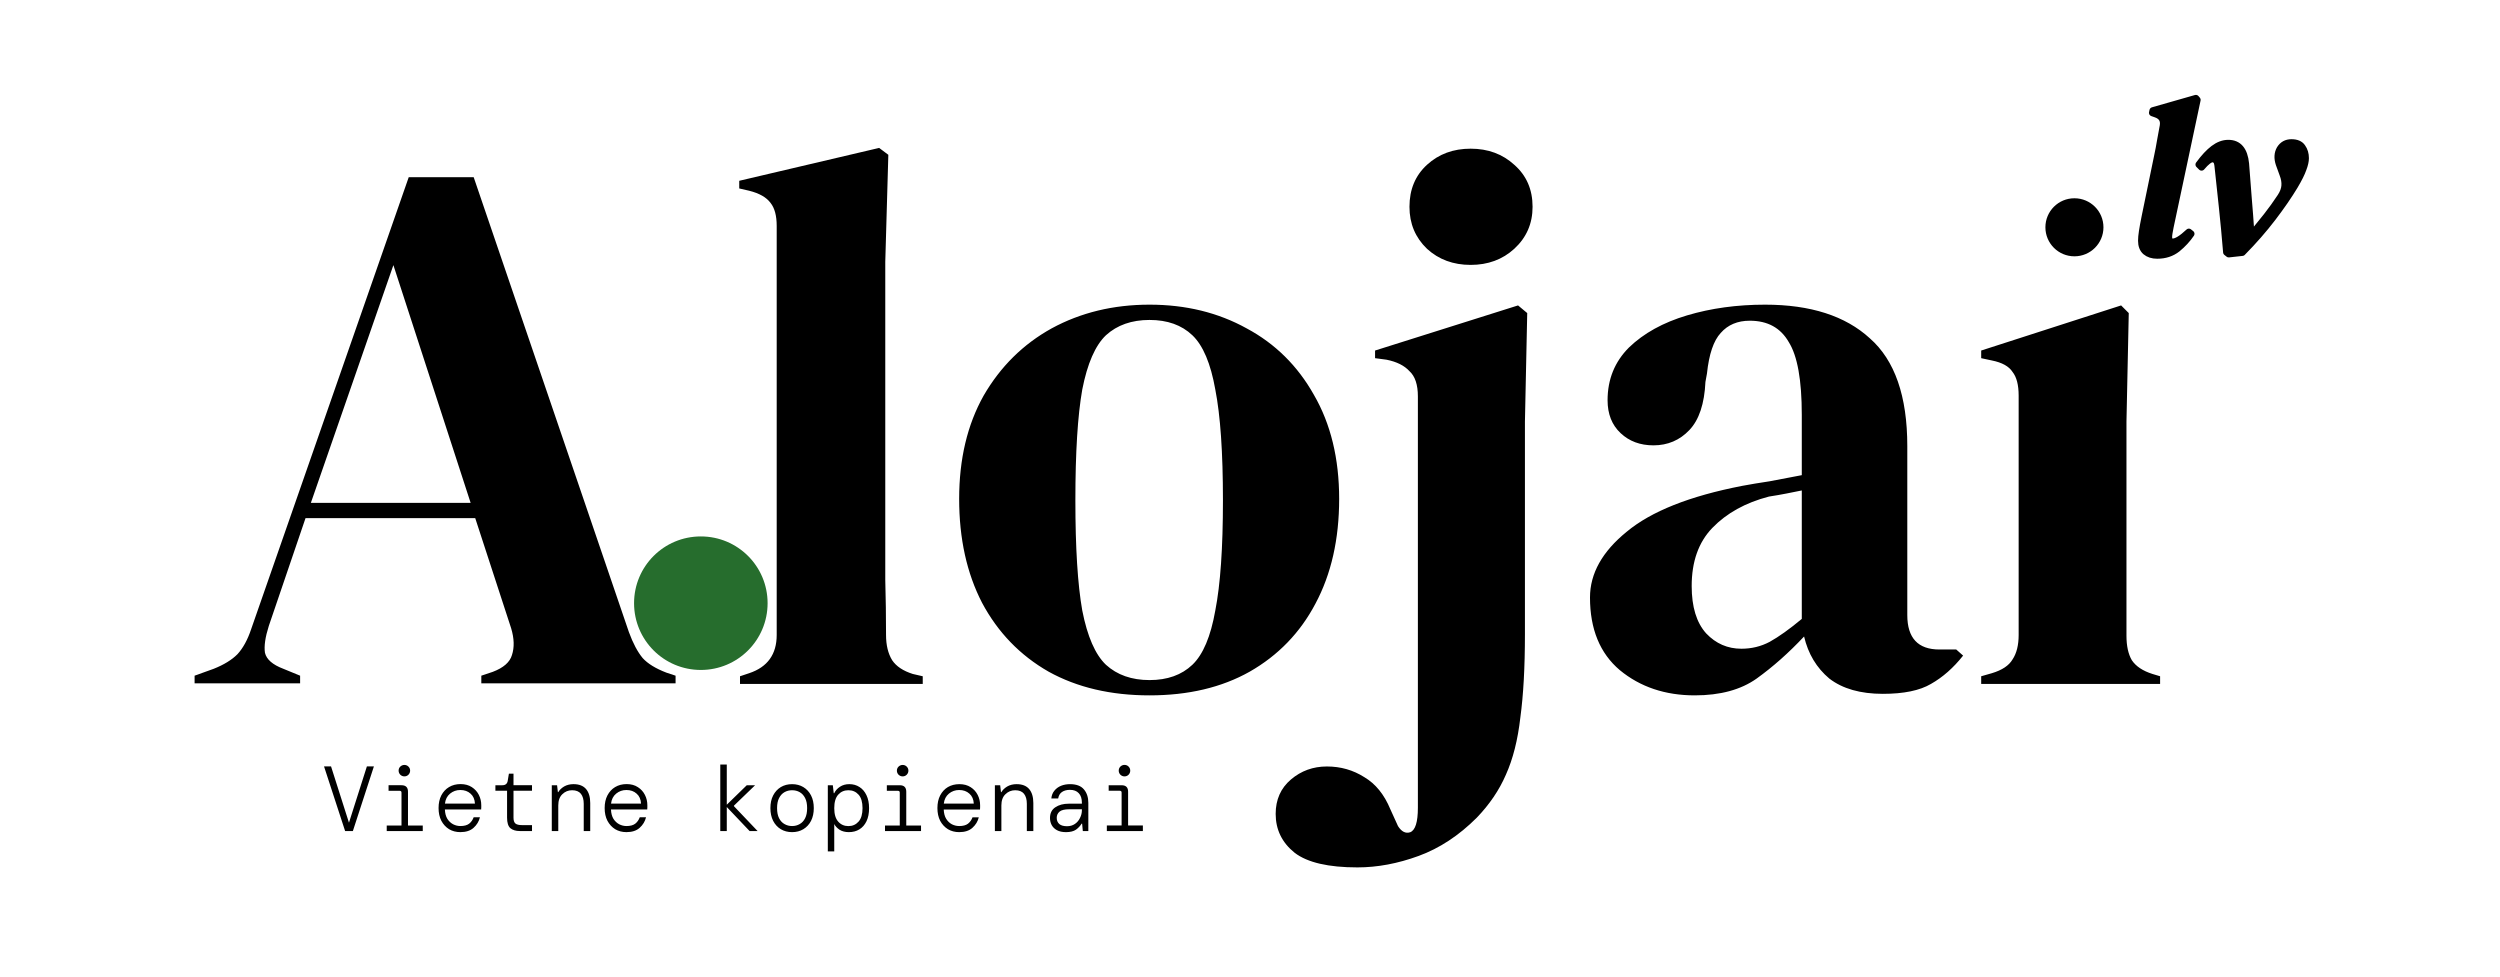
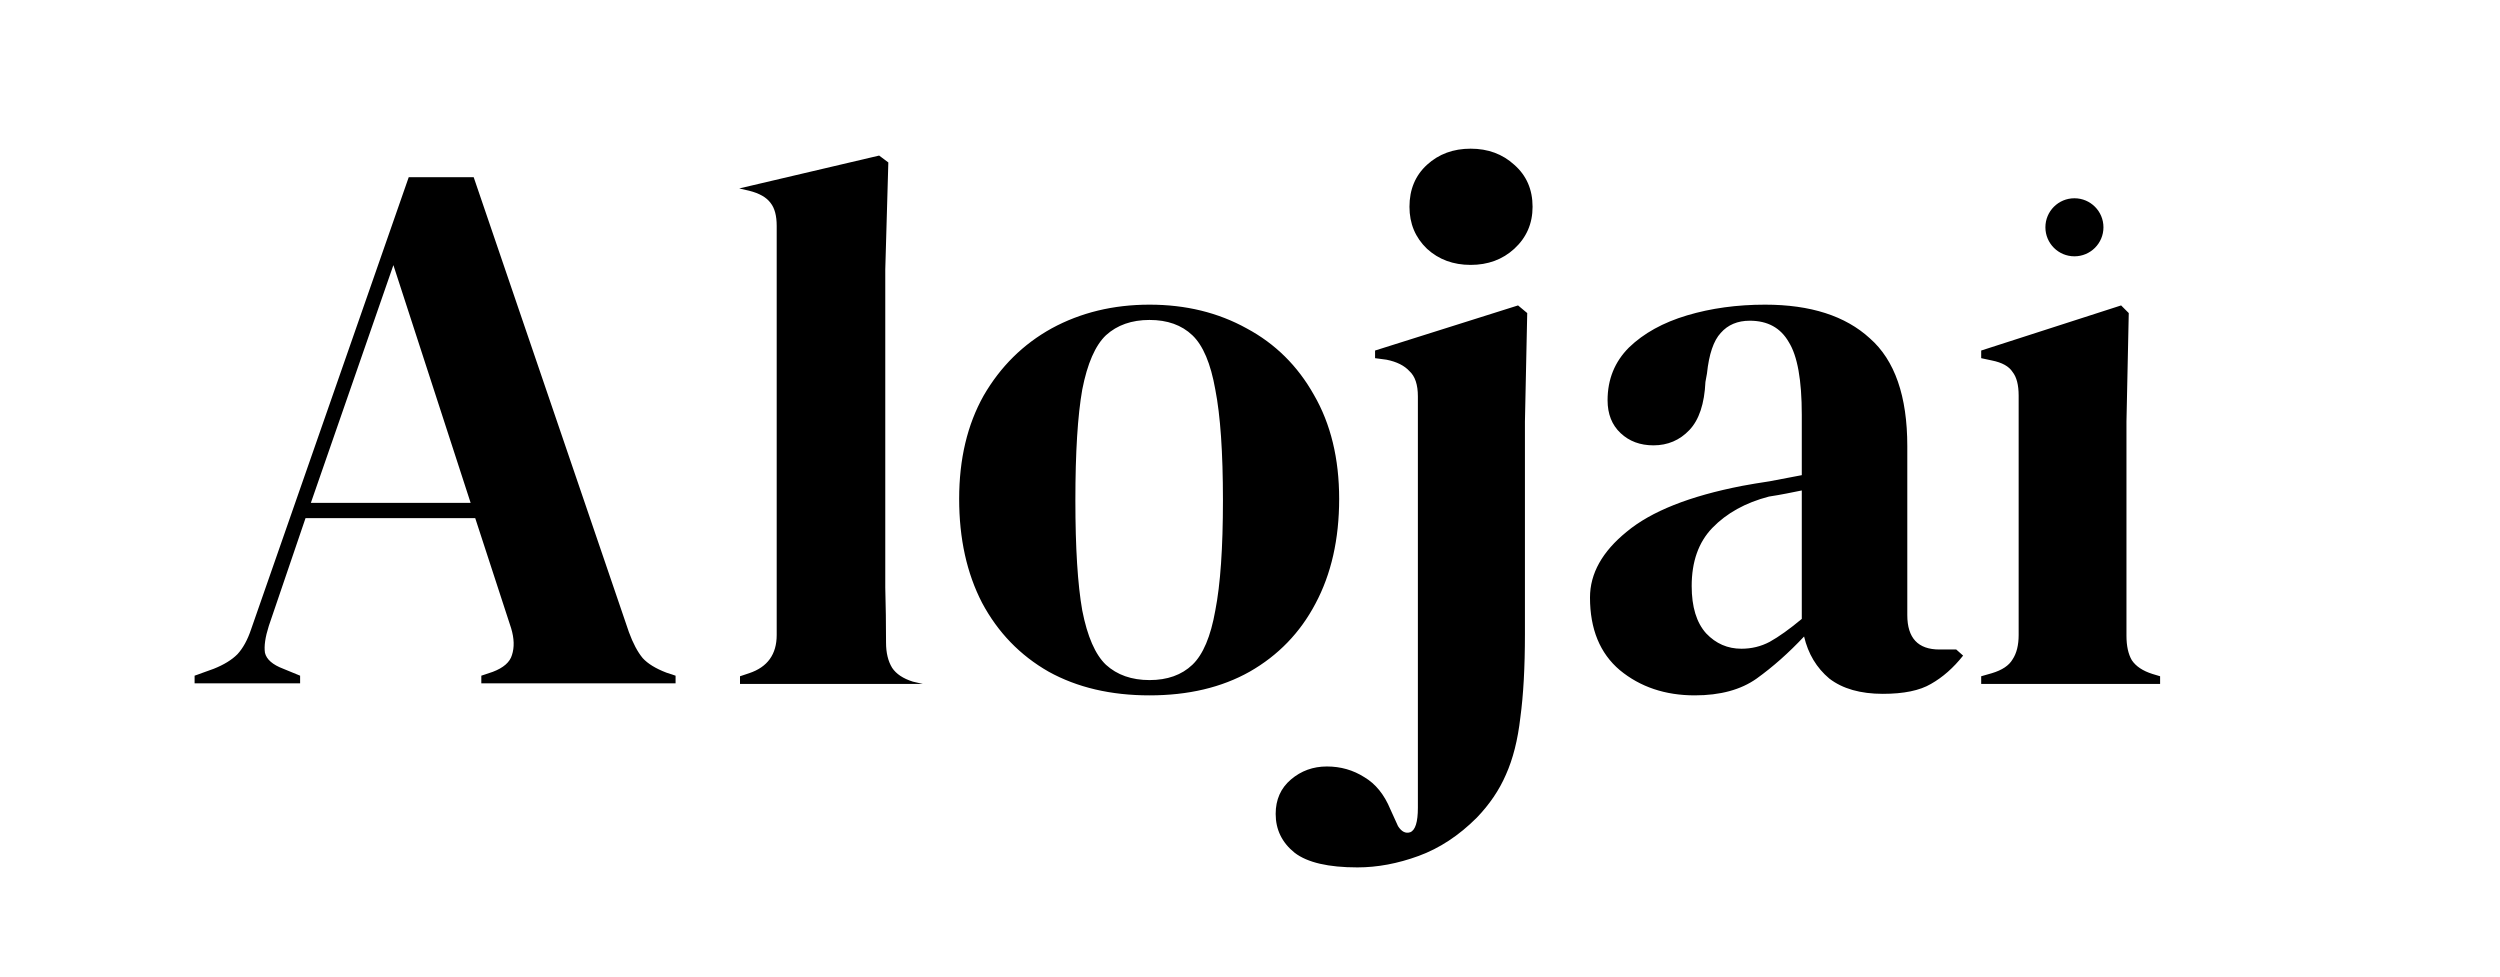
<svg xmlns="http://www.w3.org/2000/svg" version="1.2" viewBox="0 0 4350 1700" width="4350" height="1700">
  <style> .s0 { fill: #000000 } .s1 { paint-order:stroke fill markers;stroke: #000000;stroke-width: 12;stroke-linejoin: round;;fill: #000000 } .s2 { fill: #266d2d } </style>
  <g id="Folder 1">
    <path id="A" class="s0" aria-label="A" d="m522.2 1189h-183.6v-13.3l33.3-12q26.6-10.6 41.2-25.3 14.7-15.9 24-43.9l274.1-786.2h113l270.1 791.6q10.7 29.2 24 45.2 13.3 14.6 41.2 25.3l16 5.3v13.3h-338v-13.3l20-6.7q27.9-10.6 33.3-29.2 6.6-20-1.4-46.6l-62.5-191.6h-295.3l-63.9 187.6q-9.3 29.3-6.7 46.6 4 17.3 32 27.9l29.2 12zm162.3-727.7l-143.6 413.7h278z" />
-     <path id="lv" class="s1" aria-label="lv" d="m3753.6 444.2q-12.5 0-20.2-6.5-7.2-6.4-7.2-18.7 0-6.8 1.5-16.4 1.5-9.9 4.6-25.1l21.7-105.3q3.1-14.5 5-26.3 2.3-11.9 4.9-26.7 2.7-15.3-12.2-20.6l-6.5-2.3 0.8-3.8 74.8-21.4 2.3 2.7-47 221.2q-1.1 5.7-1.9 10.3-0.7 4.2-0.7 7.3 0 8.4 7.2 8.4 9.6 0 27.9-17.2l3.8 3q-9.6 14.2-24 26-14.5 11.4-34.8 11.4zm148-4.9l-23.6 2.6-3.8-3q-3.5-42-7.3-77.8-3.8-36.3-7.6-71-0.8-8.8-3.4-11-2.7-2.7-6.1-2.7-6.9 0-19.1 14.5l-4.6-4.6q13.4-18.3 25.6-27.5 12.6-9.5 25.5-9.5 26.7 0 30.2 35.5 2.2 27.1 4.5 58.3 2.7 31.3 5 66.8 14.5-17.6 27.1-33.6 12.9-16.4 24.4-33.9 6.5-9.9 7.2-19.1 0.8-9.5-3.4-20.2l-6.5-17.9q-4.9-14.9 1.5-26 6.9-11 19.9-11 13.3 0 18.7 8 5.7 8 5.7 19 0 7.7-4.2 18.7-3.8 11.1-14.9 29.8-14.9 24.8-38.1 55.3-23.3 30.5-52.7 60.3z" />
-     <path id="Shape 1" fill-rule="evenodd" class="s2" d="m1219.45 1165.72c-64.24 0-116.17-51.93-116.17-116.17 0-64.24 51.93-116.16 116.17-116.16 64.24 0 116.17 51.92 116.17 116.16 0 64.24-51.93 116.17-116.17 116.17z" />
-     <path id="lojai" fill-rule="evenodd" class="s0" d="m1605.57 1190h-317.97v-13.3l15.96-5.33q47.9-15.96 47.9-66.52v-711.76q0-26.61-10.64-39.92-10.65-14.63-37.26-21.28l-17.29-3.99v-13.31l243.46-57.21 15.97 11.98-5.32 186.26c0 32.81 0 520.63 0 553.44q1.33 47.9 1.33 95.79 0 26.61 10.64 43.91 10.64 15.96 35.92 23.94l17.3 4zm394.63 19.95q-101.11 0-175.61-41.24-74.51-42.57-115.75-119.74-39.91-77.16-39.91-180.93 0-103.77 42.57-179.61 43.91-75.83 118.41-117.07 75.83-41.25 170.29-41.25 94.46 0 168.96 41.25 74.51 39.91 117.08 115.74 43.9 75.84 43.9 180.94 0 105.1-41.24 182.26-39.91 75.84-114.42 118.41-73.17 41.24-174.28 41.24zm0-26.61q46.57 0 74.5-26.6 27.94-26.61 39.92-94.46 13.3-67.85 13.3-191.58 0-125.06-13.3-192.91-11.98-67.85-39.92-94.46-27.93-26.61-74.5-26.61-46.56 0-75.83 26.61-27.94 26.61-41.24 94.46-11.98 67.85-11.98 192.91 0 123.73 11.98 191.58 13.3 67.85 41.24 94.46 29.27 26.6 75.83 26.6zm558.7-722.41q-45.23 0-75.83-27.94-30.6-29.26-30.6-73.17 0-45.23 30.6-73.17 30.6-27.94 75.83-27.94 45.23 0 75.83 27.94 31.93 27.94 31.93 73.17 0 43.91-31.93 73.17-30.6 27.94-75.83 27.94zm-196.9 1048.36q-75.83 0-109.09-25.27-33.26-26.61-33.26-67.85 0-37.26 26.6-59.87 26.61-22.62 62.53-22.62 35.92 0 65.19 18.63 29.27 17.29 45.24 55.87l13.3 29.27q9.31 14.64 21.29 10.64 13.3-5.32 13.3-42.57v-715.76q0-30.6-14.63-43.9-13.31-14.63-39.91-19.96l-19.96-2.66v-13.3l248.79-78.5 15.96 13.31-3.99 188.92v369.85q0 86.48-7.98 145.01-6.66 58.54-25.28 99.78-17.3 39.92-50.56 74.51-46.56 46.56-101.11 66.52-54.54 19.95-106.43 19.95zm586.85-299.34q-77.17 0-130.38-43.9-51.89-43.9-51.89-126.39 0-62.53 63.86-114.41 63.86-53.22 200.89-79.83 21.29-3.99 47.9-7.98 26.61-5.32 55.87-10.65v-105.1q0-90.46-22.61-126.39-21.29-37.25-67.85-37.25-31.93 0-50.56 21.29-18.62 19.96-23.95 70.51l-2.66 14.64q-2.66 57.2-27.94 83.81-25.27 26.61-62.52 26.61-34.6 0-57.21-21.29-22.62-21.28-22.62-57.2 0-54.55 37.25-91.8 38.58-37.25 101.11-55.88 62.53-18.63 135.7-18.63 118.41 0 182.27 58.54 65.19 57.21 65.19 187.59v294.02q0 59.87 55.88 59.87h29.27l11.97 10.64q-25.28 31.93-55.88 49.23-29.27 17.29-83.81 17.29-58.54 0-93.13-26.61-33.26-27.94-43.9-73.17-39.92 42.57-82.49 73.17-41.24 29.27-107.76 29.27zm81.15-81.15q26.61 0 49.23-11.98 23.94-13.3 55.87-39.91v-223.51q-13.3 2.66-26.6 5.32-13.31 2.67-30.6 5.33-61.2 15.96-98.45 54.54-35.92 37.25-35.92 101.11 0 54.55 25.27 82.49 25.28 26.61 61.2 26.61zm728.58 61.2h-311.31v-13.31l18.62-5.32q26.61-7.98 35.93-23.95 10.64-15.96 10.64-42.57v-416.42q0-27.94-10.64-41.24-9.32-14.63-35.93-19.96l-18.62-3.99v-13.3l243.46-78.5 13.31 13.31-3.99 188.92v372.51q0 26.61 9.31 42.57 10.64 15.97 35.92 23.95l13.3 3.99zm-149.08-744c-27.93 0-50.5-22.57-50.5-50.5 0-27.92 22.57-50.5 50.5-50.5 27.93 0 50.5 22.58 50.5 50.5 0 27.93-22.57 50.5-50.5 50.5z" />
-     <path id="Vietne kopienai" class="s0" aria-label="Vietne kopienai" d="m614 1446h-13.5l-36.7-112.5h12.2l31.2 98 31.2-98h12.2zm89.6-95.1q-4 0-7.1-2.9-2.9-3.1-2.9-7.1 0-4.2 2.9-7 3.1-2.9 7.1-2.9 4.2 0 7.1 2.9 2.9 2.8 2.9 7 0 4-2.9 7.1-2.9 2.9-7.1 2.9zm32 95.1h-62.7v-9.6h25.7v-57.2q0-3.2-3.2-3.2h-19.3v-9.7h22.5q11.3 0 11.3 11.3v58.8h25.7zm65.4 1.9q-11 0-19.6-5.1-8.5-5.3-13.5-14.7-4.8-9.4-4.8-22.1 0-12.7 4.8-22.1 4.9-9.3 13.4-14.4 8.7-5.2 20.1-5.2 11.5 0 19.6 5.3 8 5.2 12.2 13.5 4.2 8.4 4.2 18 0 1.6 0 3.4 0 1.8-0.2 4h-63.1q0.4 9.8 4.3 16.3 4 6.2 10 9.4 6.1 3.1 12.6 3.1 9.9 0 15.2-4 5.4-4.2 8-11.3h10.9q-2.6 10.8-11.1 18.4-8.3 7.5-23 7.5zm-0.1-73.3q-10.1 0-17.8 6.3-7.6 6.3-8.9 17.4h52.2q-0.6-11.3-7.7-17.4-6.9-6.3-17.8-6.3zm124.8 71.4h-21.3q-10.4 0-16.4-5-5.7-5.1-5.7-18.3v-46.8h-20.3v-9.6h12.1q8.3 0 9.4-8.1l2-12h8v20.1h32.2v9.6h-32.2v46.8q0 7.2 3.2 10.1 3.4 2.9 11.6 2.9h17.4zm45.7 0h-11.3v-79.7h9.2l1.4 12h0.7q3.2-5.6 10.1-9.8 7.1-4.1 16.4-4.1 14.6 0 21.9 8.6 7.2 8.6 7.2 24.3v48.7h-11.3v-47.4q0-11.1-4.9-17.4-5-6.2-15.3-6.2-10 0-17 6.9-7.1 6.7-7.1 19.6zm118.6 1.9q-11 0-19.6-5.1-8.5-5.3-13.5-14.7-4.8-9.4-4.8-22.1 0-12.7 4.8-22 4.9-9.4 13.4-14.5 8.7-5.2 20.1-5.2 11.5 0 19.6 5.4 8 5.1 12.2 13.5 4.2 8.3 4.2 17.9 0 1.7 0 3.4 0 1.8-0.2 4h-63.1q0.4 9.8 4.3 16.3 4 6.2 10 9.4 6.1 3.1 12.6 3.1 9.9 0 15.2-4 5.4-4.2 8-11.3h10.9q-2.6 10.8-11.1 18.4-8.3 7.5-23 7.5zm-0.1-73.3q-10.1 0-17.8 6.3-7.6 6.3-8.9 17.4h52.2q-0.6-11.3-7.7-17.4-6.9-6.3-17.8-6.3zm174.7 71.4h-11.3v-115.7h11.3v69.9l34.8-33.9h14.5l-36.8 35.5v1l41.1 43.2h-13.9l-39.7-41.8zm113.6 1.9q-11 0-19.6-5.1-8.5-5.2-13.3-14.5-4.8-9.5-4.8-22.2 0-12.8 4.8-22.1 4.8-9.3 13.3-14.5 8.6-5.1 19.6-5.1 11.1 0 19.6 5.1 8.6 5.2 13.4 14.5 4.8 9.3 4.8 22.1 0 12.7-4.8 22.2-4.8 9.3-13.4 14.5-8.5 5.1-19.6 5.1zm0-10.6q7.4 0 13.2-3.4 6-3.3 9.5-10.2 3.5-6.9 3.5-17.6 0-10.7-3.5-17.5-3.5-6.9-9.5-10.3-5.8-3.3-13.2-3.3-7.2 0-13.1 3.3-6 3.4-9.5 10.3-3.5 6.8-3.5 17.5 0 10.7 3.5 17.6 3.5 6.9 9.5 10.2 5.9 3.4 13.1 3.4zm73.4 44.1h-11.2v-115.1h8.7l1.6 13.8h0.9q3.1-6.7 10-11.2 6.9-4.5 16.2-4.5 10 0 17.7 5 7.7 4.8 12.2 14.3 4.5 9.3 4.5 22.6 0 13.3-4.5 22.7-4.5 9.3-12.4 14.1-7.8 4.8-18.3 4.8-9.5 0-16.1-4.1-6.5-4.4-9.3-10zm24.6-44q10.8 0 17.7-7.8 6.9-7.7 6.9-23.4 0-15.8-6.9-23.5-6.9-7.7-17.7-7.7-10.8 0-17.7 7.7-6.9 7.7-6.9 23.5 0 15.7 6.9 23.4 6.9 7.8 17.7 7.8zm94.4-86.5q-4 0-7.1-2.9-2.9-3-2.9-7.1 0-4.1 2.9-7 3.1-2.9 7.1-2.9 4.2 0 7.1 2.9 2.9 2.9 2.9 7 0 4.1-2.9 7.1-2.9 2.9-7.1 2.9zm32 95.1h-62.7v-9.6h25.7v-57.2q0-3.2-3.2-3.2h-19.3v-9.7h22.5q11.3 0 11.3 11.3v58.8h25.7zm66.4 1.9q-11 0-19.6-5.1-8.5-5.3-13.5-14.6-4.8-9.5-4.8-22.2 0-12.7 4.8-22 4.9-9.4 13.4-14.5 8.7-5.1 20.1-5.1 11.5 0 19.6 5.3 8 5.1 12.2 13.5 4.2 8.3 4.2 18 0 1.6 0 3.3 0 1.8-0.2 4.1h-63.1q0.4 9.8 4.3 16.2 4 6.3 10 9.5 6.1 3 12.6 3 9.9 0 15.2-4 5.4-4.2 8-11.2h10.9q-2.6 10.7-11.1 18.3-8.3 7.5-23 7.5zm-0.1-73.3q-10.1 0-17.8 6.3-7.6 6.3-8.9 17.4h52.2q-0.6-11.3-7.7-17.4-6.9-6.3-17.8-6.3zm73.5 71.4h-11.3v-79.7h9.2l1.4 12h0.7q3.2-5.6 10.1-9.8 7.1-4.1 16.4-4.1 14.6 0 21.9 8.6 7.2 8.6 7.2 24.3v48.7h-11.3v-47.4q0-11.1-4.9-17.4-5-6.2-15.3-6.2-10 0-17 6.9-7.1 6.7-7.1 19.6zm112.4 1.9q-9.5 0-15.7-3.4-6.1-3.3-9.2-9-2.9-5.6-2.9-12.2 0-12.5 9.2-18.6 9.3-6.3 23.4-6.3h22.9v-1.4q0-11.3-5.5-16.9-5.3-5.8-15.3-5.8-8.3 0-13.8 3.7-5.3 3.5-6.7 11.3h-11.9q0.8-8.1 5.3-13.5 4.6-5.7 11.7-8.6 7.1-2.8 15.4-2.8 16.7 0 24.3 9.1 7.7 9 7.7 23.5v49h-9.6l-1.2-12.9h-0.9q-3.6 6-9.8 10.5-6.3 4.3-17.4 4.3zm1.8-10.3q8 0 13.8-4 5.8-4 8.8-10.4 3.3-6.5 3.3-13.5v-1.6h-22.1q-11.9 0-16.8 4.1-4.9 4.2-4.9 10.8 0 6.8 4.5 10.8 4.5 3.8 13.4 3.8zm100-86.7q-4 0-7.1-2.9-2.9-3.1-2.9-7.1 0-4.2 2.9-7.1 3.1-2.9 7.1-2.9 4.2 0 7.1 2.9 2.9 2.9 2.9 7.1 0 4-2.9 7.1-2.9 2.9-7.1 2.9zm32 95.1h-62.7v-9.7h25.7v-57.2q0-3.2-3.2-3.2h-19.3v-9.6h22.5q11.3 0 11.3 11.2v58.8h25.7z" />
+     <path id="lojai" fill-rule="evenodd" class="s0" d="m1605.57 1190h-317.97v-13.3l15.96-5.33q47.9-15.96 47.9-66.52v-711.76q0-26.61-10.64-39.92-10.65-14.63-37.26-21.28l-17.29-3.99l243.46-57.21 15.97 11.98-5.32 186.26c0 32.81 0 520.63 0 553.44q1.33 47.9 1.33 95.79 0 26.61 10.64 43.91 10.64 15.96 35.92 23.94l17.3 4zm394.63 19.95q-101.11 0-175.61-41.24-74.51-42.57-115.75-119.74-39.91-77.16-39.91-180.93 0-103.77 42.57-179.61 43.91-75.83 118.41-117.07 75.83-41.25 170.29-41.25 94.46 0 168.96 41.25 74.51 39.91 117.08 115.74 43.9 75.84 43.9 180.94 0 105.1-41.24 182.26-39.91 75.84-114.42 118.41-73.17 41.24-174.28 41.24zm0-26.61q46.57 0 74.5-26.6 27.94-26.61 39.92-94.46 13.3-67.85 13.3-191.58 0-125.06-13.3-192.91-11.98-67.85-39.92-94.46-27.93-26.61-74.5-26.61-46.56 0-75.83 26.61-27.94 26.61-41.24 94.46-11.98 67.85-11.98 192.91 0 123.73 11.98 191.58 13.3 67.85 41.24 94.46 29.27 26.6 75.83 26.6zm558.7-722.41q-45.23 0-75.83-27.94-30.6-29.26-30.6-73.17 0-45.23 30.6-73.17 30.6-27.94 75.83-27.94 45.23 0 75.83 27.94 31.93 27.94 31.93 73.17 0 43.91-31.93 73.17-30.6 27.94-75.83 27.94zm-196.9 1048.36q-75.83 0-109.09-25.27-33.26-26.61-33.26-67.85 0-37.26 26.6-59.87 26.61-22.62 62.53-22.62 35.92 0 65.19 18.63 29.27 17.29 45.24 55.87l13.3 29.27q9.31 14.64 21.29 10.64 13.3-5.32 13.3-42.57v-715.76q0-30.6-14.63-43.9-13.31-14.63-39.91-19.96l-19.96-2.66v-13.3l248.79-78.5 15.96 13.31-3.99 188.92v369.85q0 86.48-7.98 145.01-6.66 58.54-25.28 99.78-17.3 39.92-50.56 74.51-46.56 46.56-101.11 66.52-54.54 19.95-106.43 19.95zm586.85-299.34q-77.17 0-130.38-43.9-51.89-43.9-51.89-126.39 0-62.53 63.86-114.41 63.86-53.22 200.89-79.83 21.29-3.99 47.9-7.98 26.61-5.32 55.87-10.65v-105.1q0-90.46-22.61-126.39-21.29-37.25-67.85-37.25-31.93 0-50.56 21.29-18.62 19.96-23.95 70.51l-2.66 14.64q-2.66 57.2-27.94 83.81-25.27 26.61-62.52 26.61-34.6 0-57.21-21.29-22.62-21.28-22.62-57.2 0-54.55 37.25-91.8 38.58-37.25 101.11-55.88 62.53-18.63 135.7-18.63 118.41 0 182.27 58.54 65.19 57.21 65.19 187.59v294.02q0 59.87 55.88 59.87h29.27l11.97 10.64q-25.28 31.93-55.88 49.23-29.27 17.29-83.81 17.29-58.54 0-93.13-26.61-33.26-27.94-43.9-73.17-39.92 42.57-82.49 73.17-41.24 29.27-107.76 29.27zm81.15-81.15q26.61 0 49.23-11.98 23.94-13.3 55.87-39.91v-223.51q-13.3 2.66-26.6 5.32-13.31 2.67-30.6 5.33-61.2 15.96-98.45 54.54-35.92 37.25-35.92 101.11 0 54.55 25.27 82.49 25.28 26.61 61.2 26.61zm728.58 61.2h-311.31v-13.31l18.62-5.32q26.61-7.98 35.93-23.95 10.64-15.96 10.64-42.57v-416.42q0-27.94-10.64-41.24-9.32-14.63-35.93-19.96l-18.62-3.99v-13.3l243.46-78.5 13.31 13.31-3.99 188.92v372.51q0 26.61 9.31 42.57 10.64 15.97 35.92 23.95l13.3 3.99zm-149.08-744c-27.93 0-50.5-22.57-50.5-50.5 0-27.92 22.57-50.5 50.5-50.5 27.93 0 50.5 22.58 50.5 50.5 0 27.93-22.57 50.5-50.5 50.5z" />
  </g>
</svg>